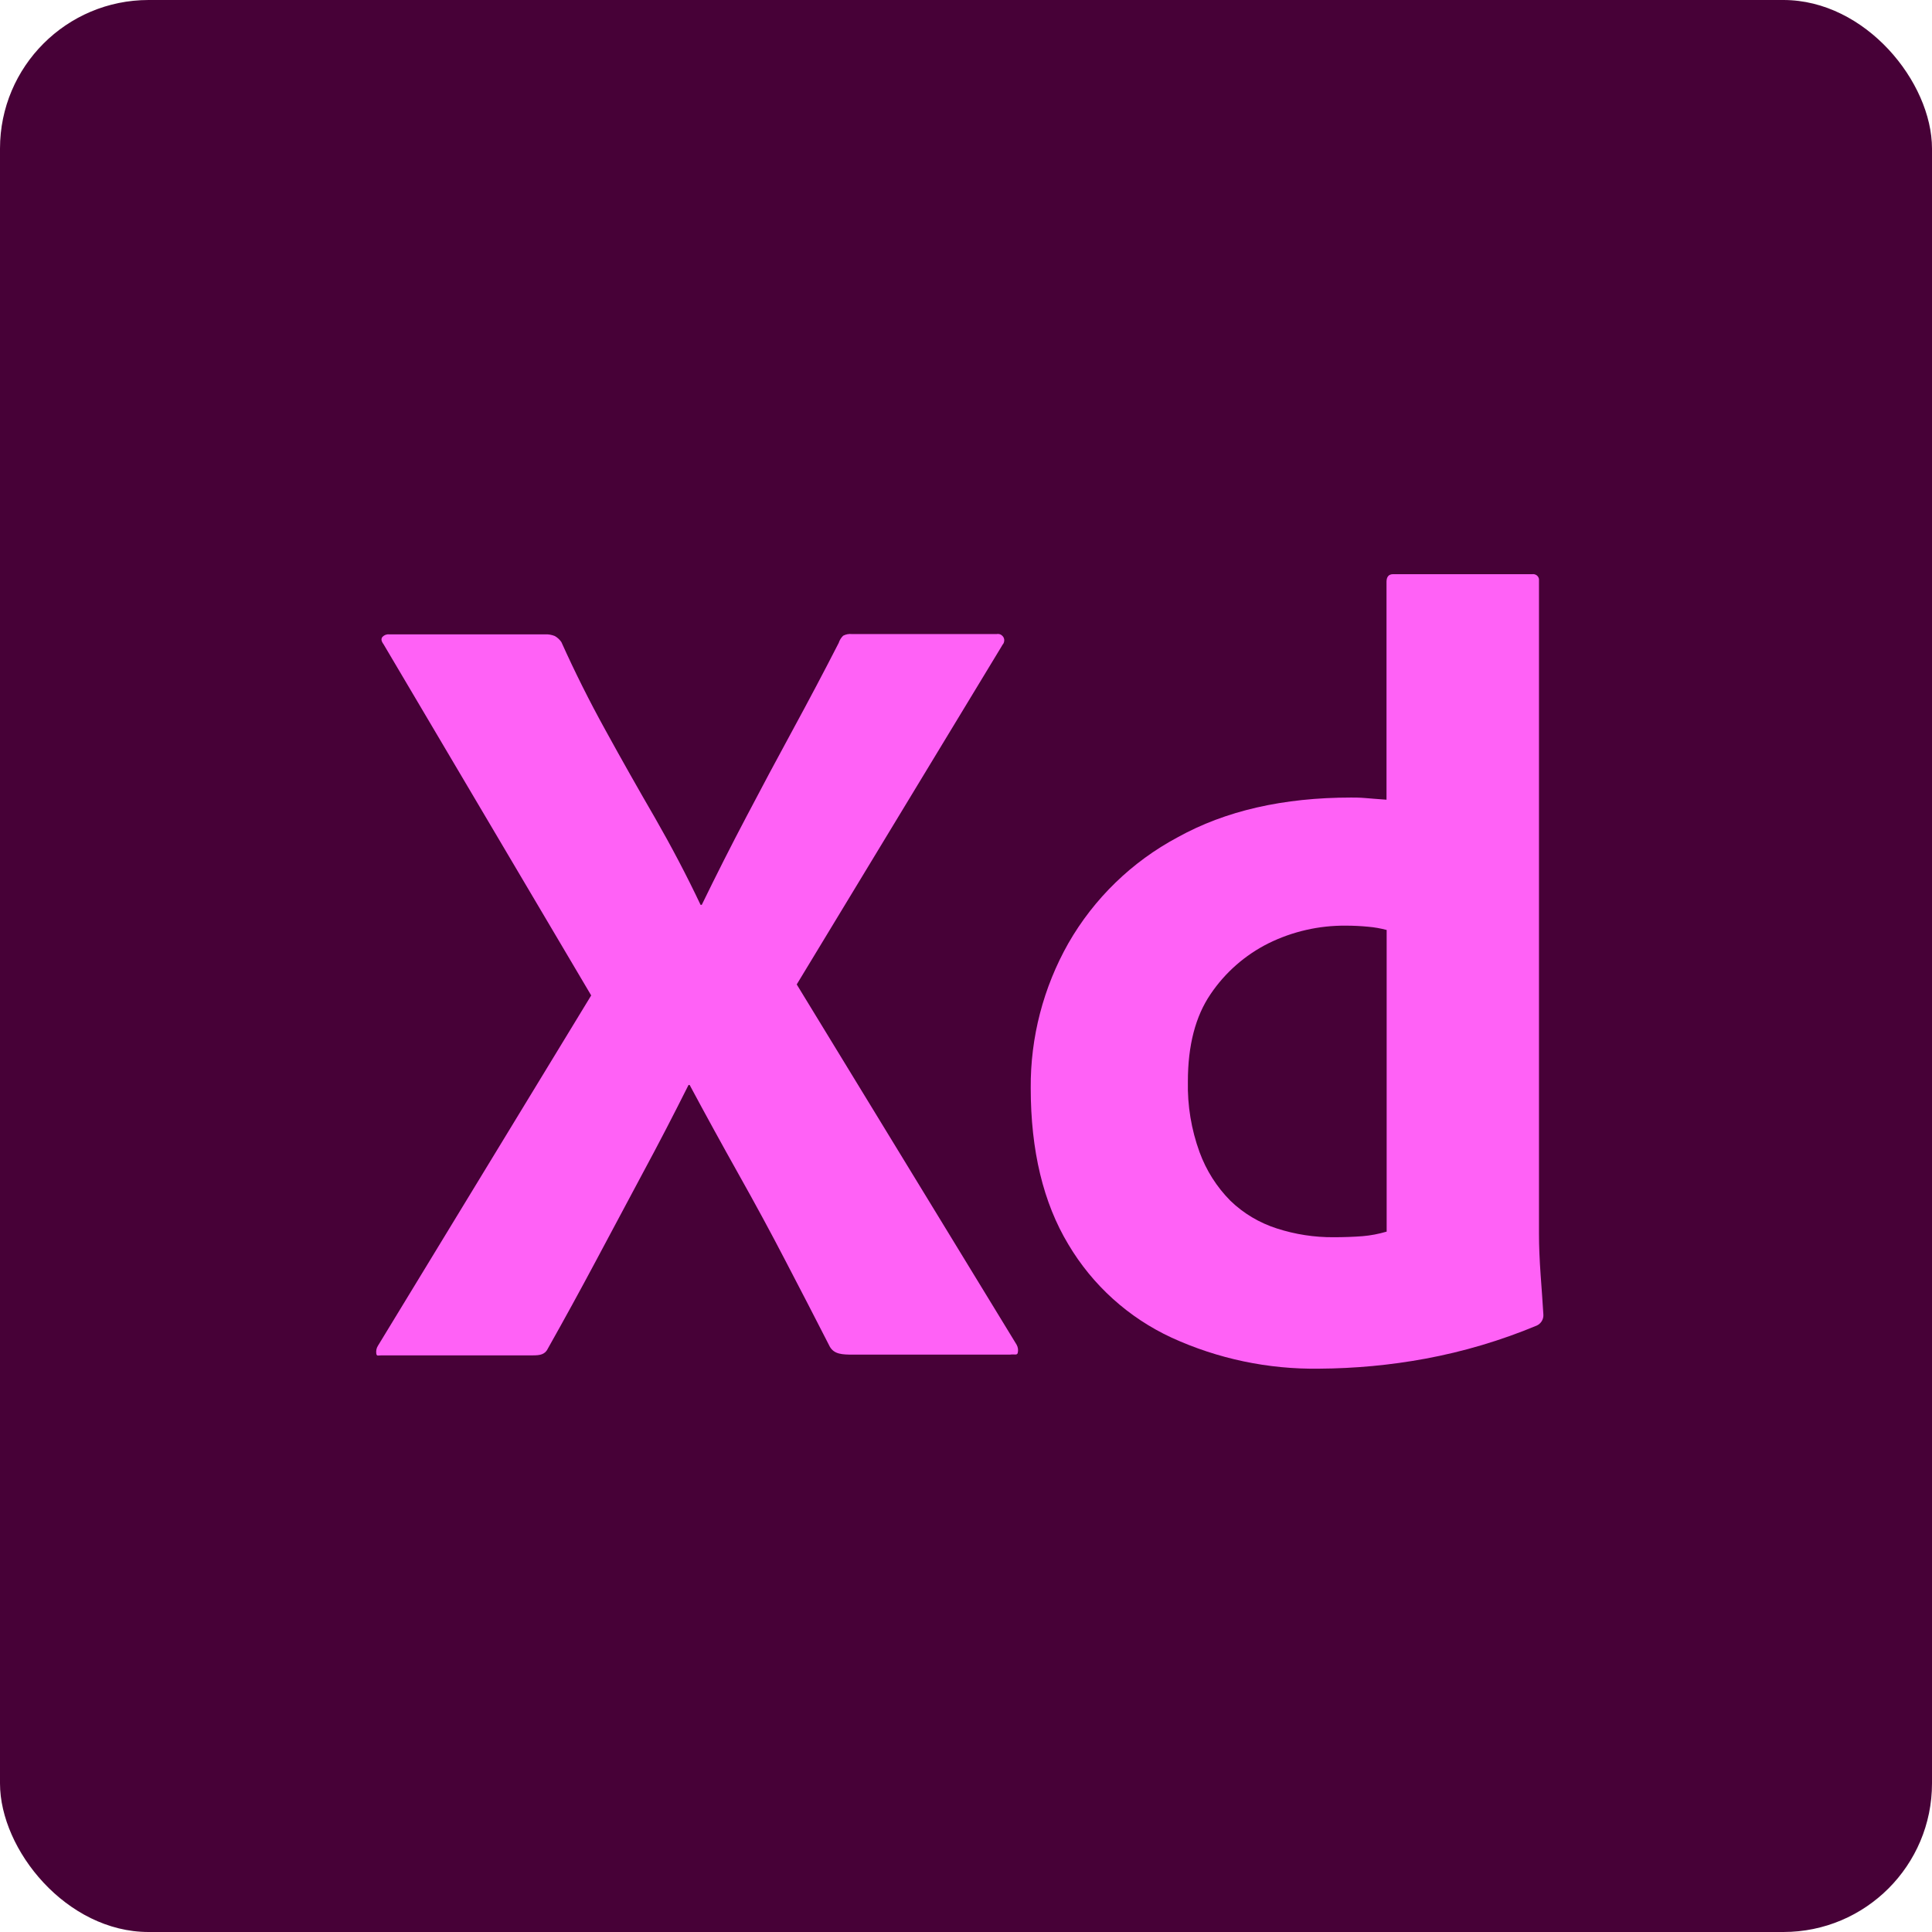
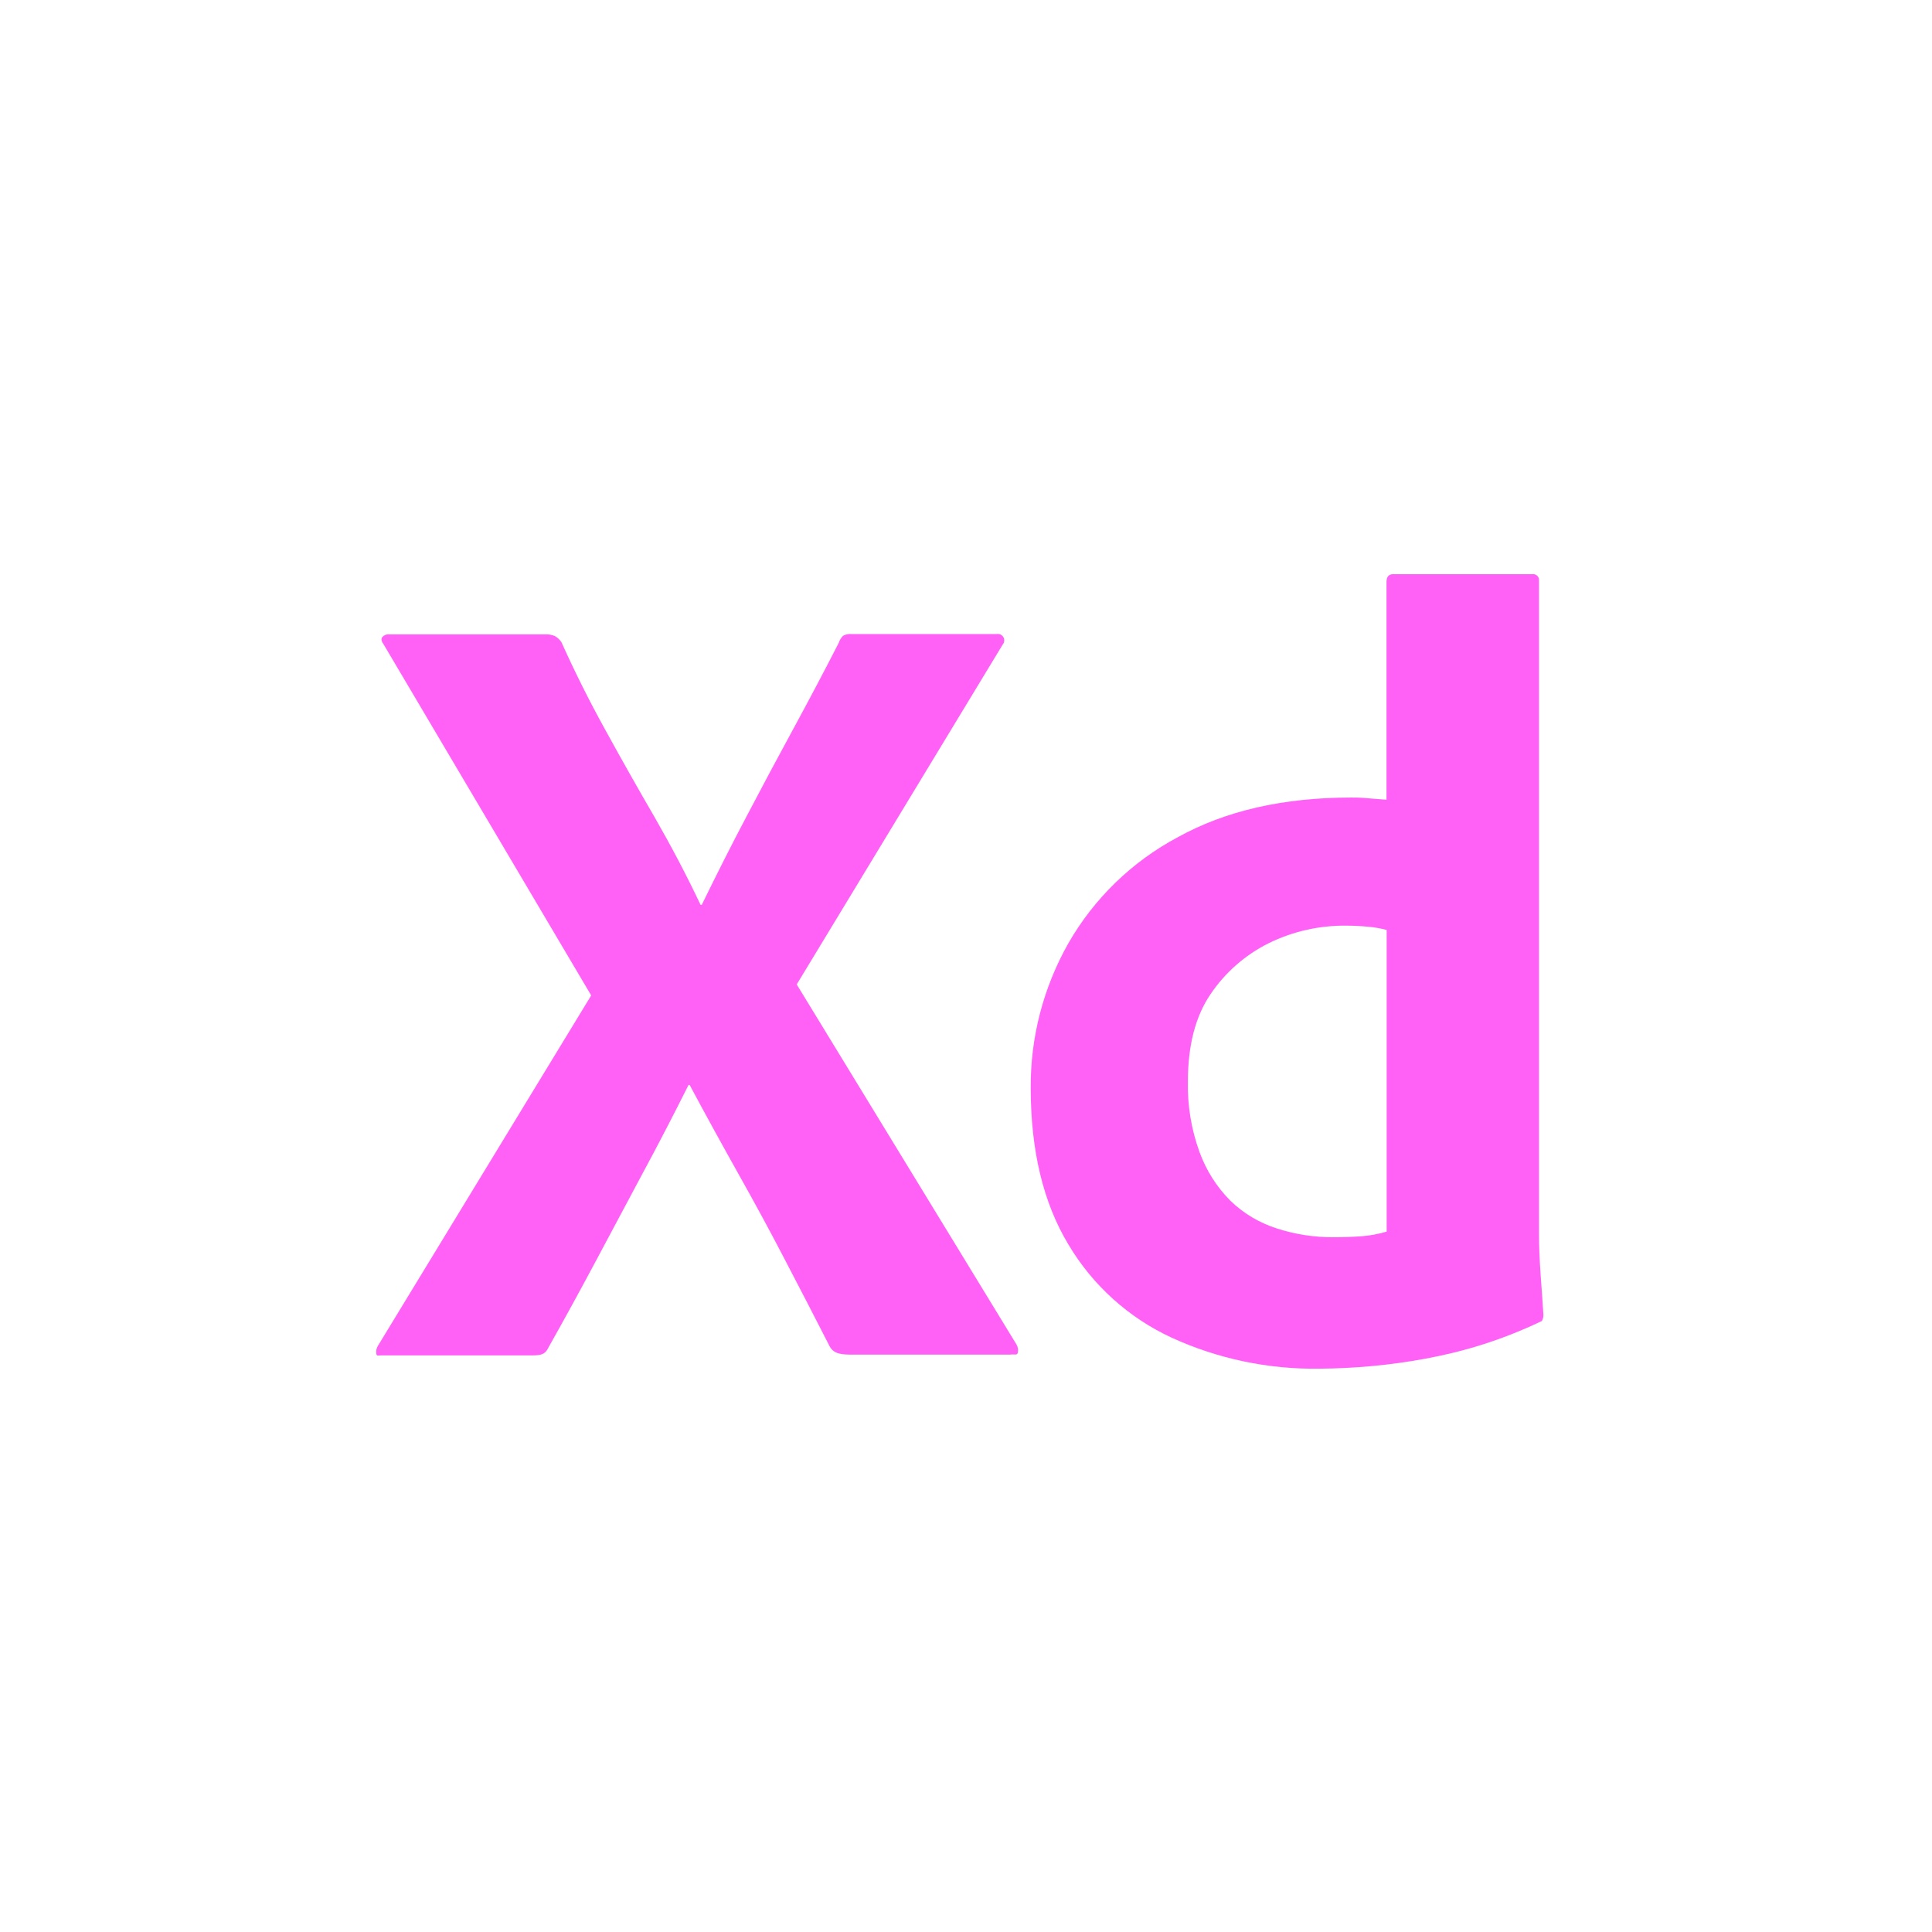
<svg xmlns="http://www.w3.org/2000/svg" width="26" height="26" viewBox="0 0 26 26" fill="none">
-   <rect width="26" height="26" rx="2" fill="#470137" />
  <path d="M13.488 8.684L10.722 13.248L13.681 18.096C13.7 18.13 13.706 18.17 13.696 18.208C13.686 18.242 13.653 18.221 13.592 18.23H11.481C11.332 18.23 11.229 18.225 11.169 18.126C10.971 17.739 10.773 17.355 10.574 16.974C10.376 16.592 10.165 16.203 9.942 15.806C9.72 15.41 9.499 15.008 9.281 14.601H9.266C9.067 14.998 8.862 15.395 8.648 15.791C8.435 16.188 8.225 16.582 8.017 16.973C7.808 17.365 7.595 17.754 7.377 18.141C7.337 18.23 7.268 18.24 7.169 18.24H5.131C5.092 18.24 5.069 18.255 5.064 18.216C5.059 18.179 5.066 18.142 5.086 18.111L7.956 13.396L5.161 8.669C5.131 8.629 5.126 8.597 5.146 8.572C5.157 8.56 5.171 8.55 5.186 8.544C5.202 8.538 5.219 8.535 5.235 8.537H7.332C7.378 8.534 7.423 8.542 7.466 8.559C7.501 8.579 7.532 8.607 7.555 8.641C7.733 9.037 7.931 9.434 8.15 9.83C8.368 10.227 8.589 10.618 8.812 11.002C9.034 11.389 9.24 11.78 9.428 12.177H9.444C9.642 11.771 9.842 11.374 10.046 10.988C10.249 10.601 10.457 10.211 10.67 9.82C10.883 9.428 11.089 9.039 11.287 8.652C11.299 8.615 11.319 8.582 11.347 8.555C11.383 8.536 11.425 8.528 11.466 8.533H13.412C13.431 8.529 13.45 8.532 13.467 8.54C13.483 8.549 13.497 8.562 13.506 8.579C13.514 8.596 13.517 8.615 13.513 8.633C13.51 8.652 13.501 8.669 13.487 8.682L13.488 8.684Z" fill="#FF61F6" />
-   <path d="M17.753 18.419C17.069 18.429 16.39 18.287 15.768 18.002C15.188 17.734 14.703 17.296 14.377 16.746C14.04 16.186 13.871 15.485 13.871 14.642C13.866 13.96 14.041 13.289 14.377 12.695C14.723 12.091 15.233 11.596 15.848 11.268C16.491 10.911 17.27 10.733 18.183 10.733C18.233 10.733 18.297 10.733 18.377 10.74C18.456 10.748 18.55 10.753 18.659 10.762V7.831C18.659 7.762 18.689 7.727 18.748 7.727H20.622C20.642 7.724 20.663 7.73 20.68 7.742C20.697 7.755 20.708 7.773 20.711 7.794C20.712 7.801 20.712 7.809 20.711 7.816V16.604C20.711 16.773 20.719 16.956 20.733 17.155C20.748 17.353 20.76 17.531 20.77 17.69C20.772 17.721 20.765 17.752 20.749 17.778C20.733 17.805 20.709 17.826 20.681 17.839C20.198 18.04 19.695 18.19 19.18 18.285C18.709 18.372 18.232 18.416 17.753 18.419ZM18.661 16.575V12.515C18.581 12.494 18.499 12.479 18.416 12.472C18.315 12.462 18.213 12.457 18.111 12.457C17.75 12.454 17.394 12.535 17.07 12.695C16.756 12.852 16.487 13.088 16.291 13.379C16.088 13.677 15.986 14.068 15.986 14.554C15.979 14.878 16.032 15.2 16.143 15.505C16.233 15.751 16.374 15.974 16.559 16.16C16.735 16.33 16.949 16.457 17.183 16.532C17.431 16.612 17.689 16.652 17.949 16.65C18.088 16.65 18.217 16.645 18.336 16.636C18.445 16.627 18.554 16.606 18.659 16.575H18.661Z" fill="#FF61F6" />
+   <path d="M17.753 18.419C17.069 18.429 16.39 18.287 15.768 18.002C15.188 17.734 14.703 17.296 14.377 16.746C14.04 16.186 13.871 15.485 13.871 14.642C13.866 13.96 14.041 13.289 14.377 12.695C14.723 12.091 15.233 11.596 15.848 11.268C16.491 10.911 17.27 10.733 18.183 10.733C18.233 10.733 18.297 10.733 18.377 10.74C18.456 10.748 18.55 10.753 18.659 10.762V7.831C18.659 7.762 18.689 7.727 18.748 7.727H20.622C20.642 7.724 20.663 7.73 20.68 7.742C20.697 7.755 20.708 7.773 20.711 7.794C20.712 7.801 20.712 7.809 20.711 7.816V16.604C20.711 16.773 20.719 16.956 20.733 17.155C20.748 17.353 20.76 17.531 20.77 17.69C20.772 17.721 20.765 17.752 20.749 17.778C20.198 18.04 19.695 18.19 19.18 18.285C18.709 18.372 18.232 18.416 17.753 18.419ZM18.661 16.575V12.515C18.581 12.494 18.499 12.479 18.416 12.472C18.315 12.462 18.213 12.457 18.111 12.457C17.75 12.454 17.394 12.535 17.07 12.695C16.756 12.852 16.487 13.088 16.291 13.379C16.088 13.677 15.986 14.068 15.986 14.554C15.979 14.878 16.032 15.2 16.143 15.505C16.233 15.751 16.374 15.974 16.559 16.16C16.735 16.33 16.949 16.457 17.183 16.532C17.431 16.612 17.689 16.652 17.949 16.65C18.088 16.65 18.217 16.645 18.336 16.636C18.445 16.627 18.554 16.606 18.659 16.575H18.661Z" fill="#FF61F6" />
</svg>